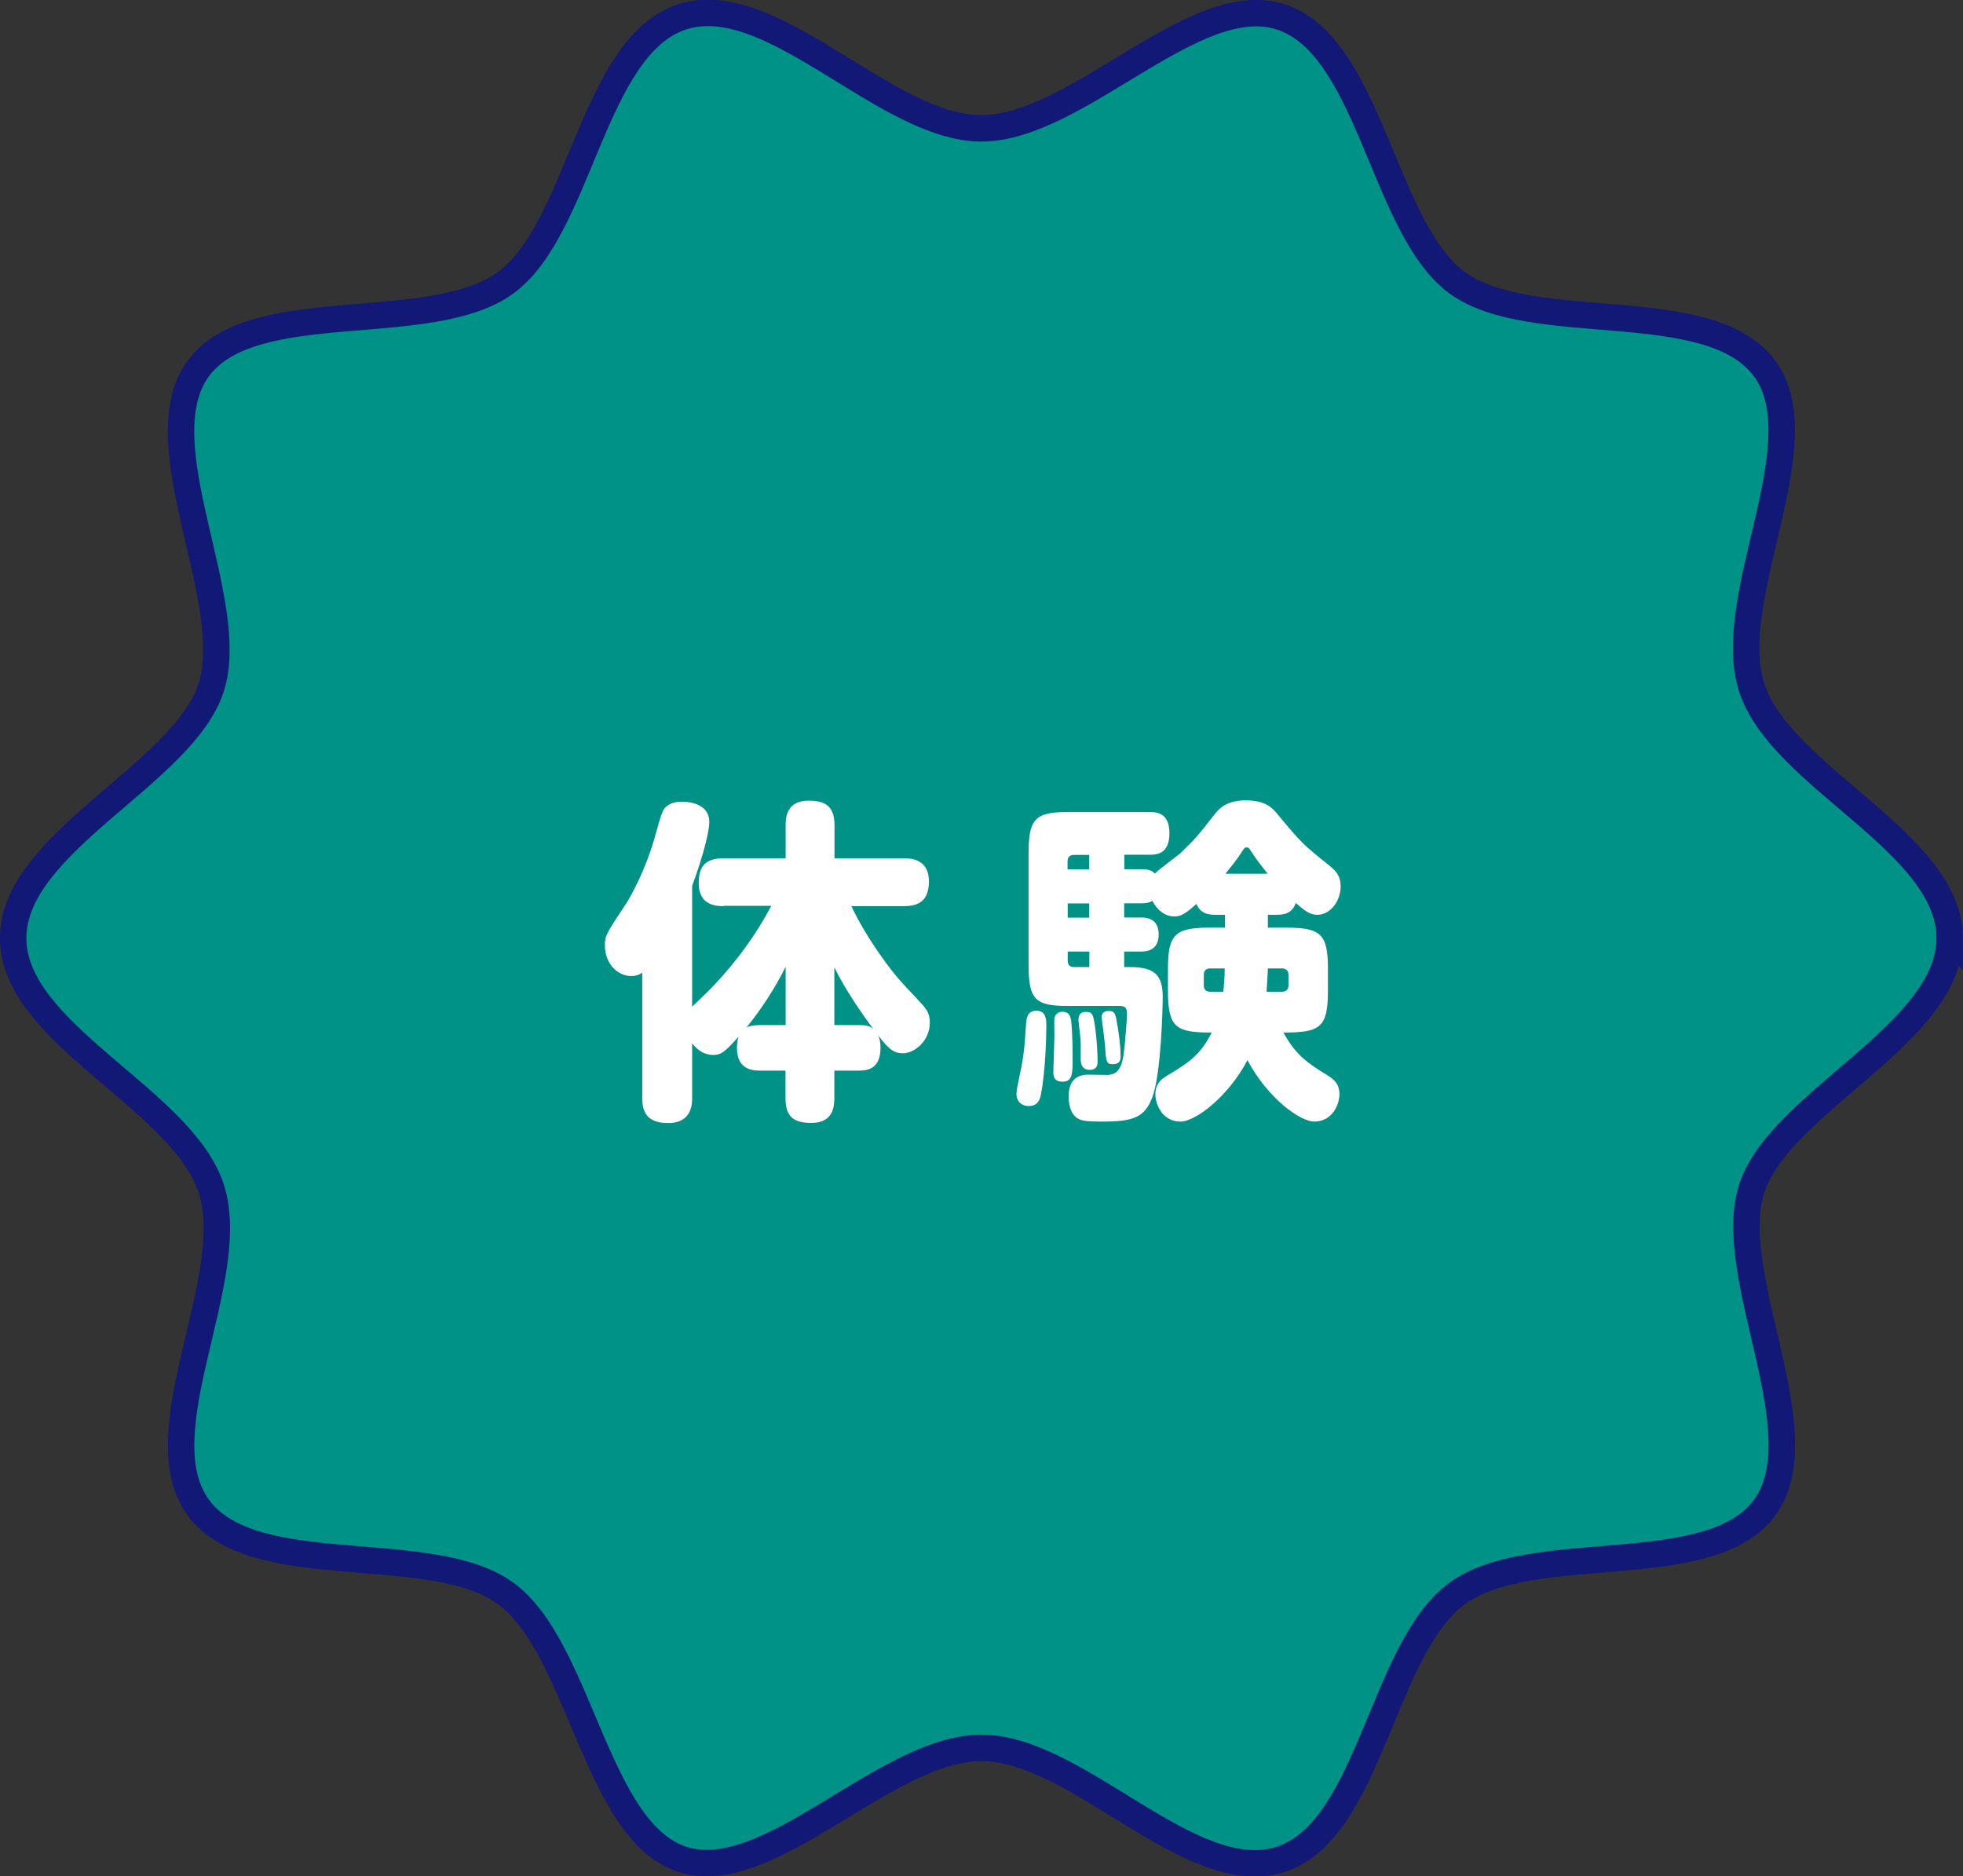
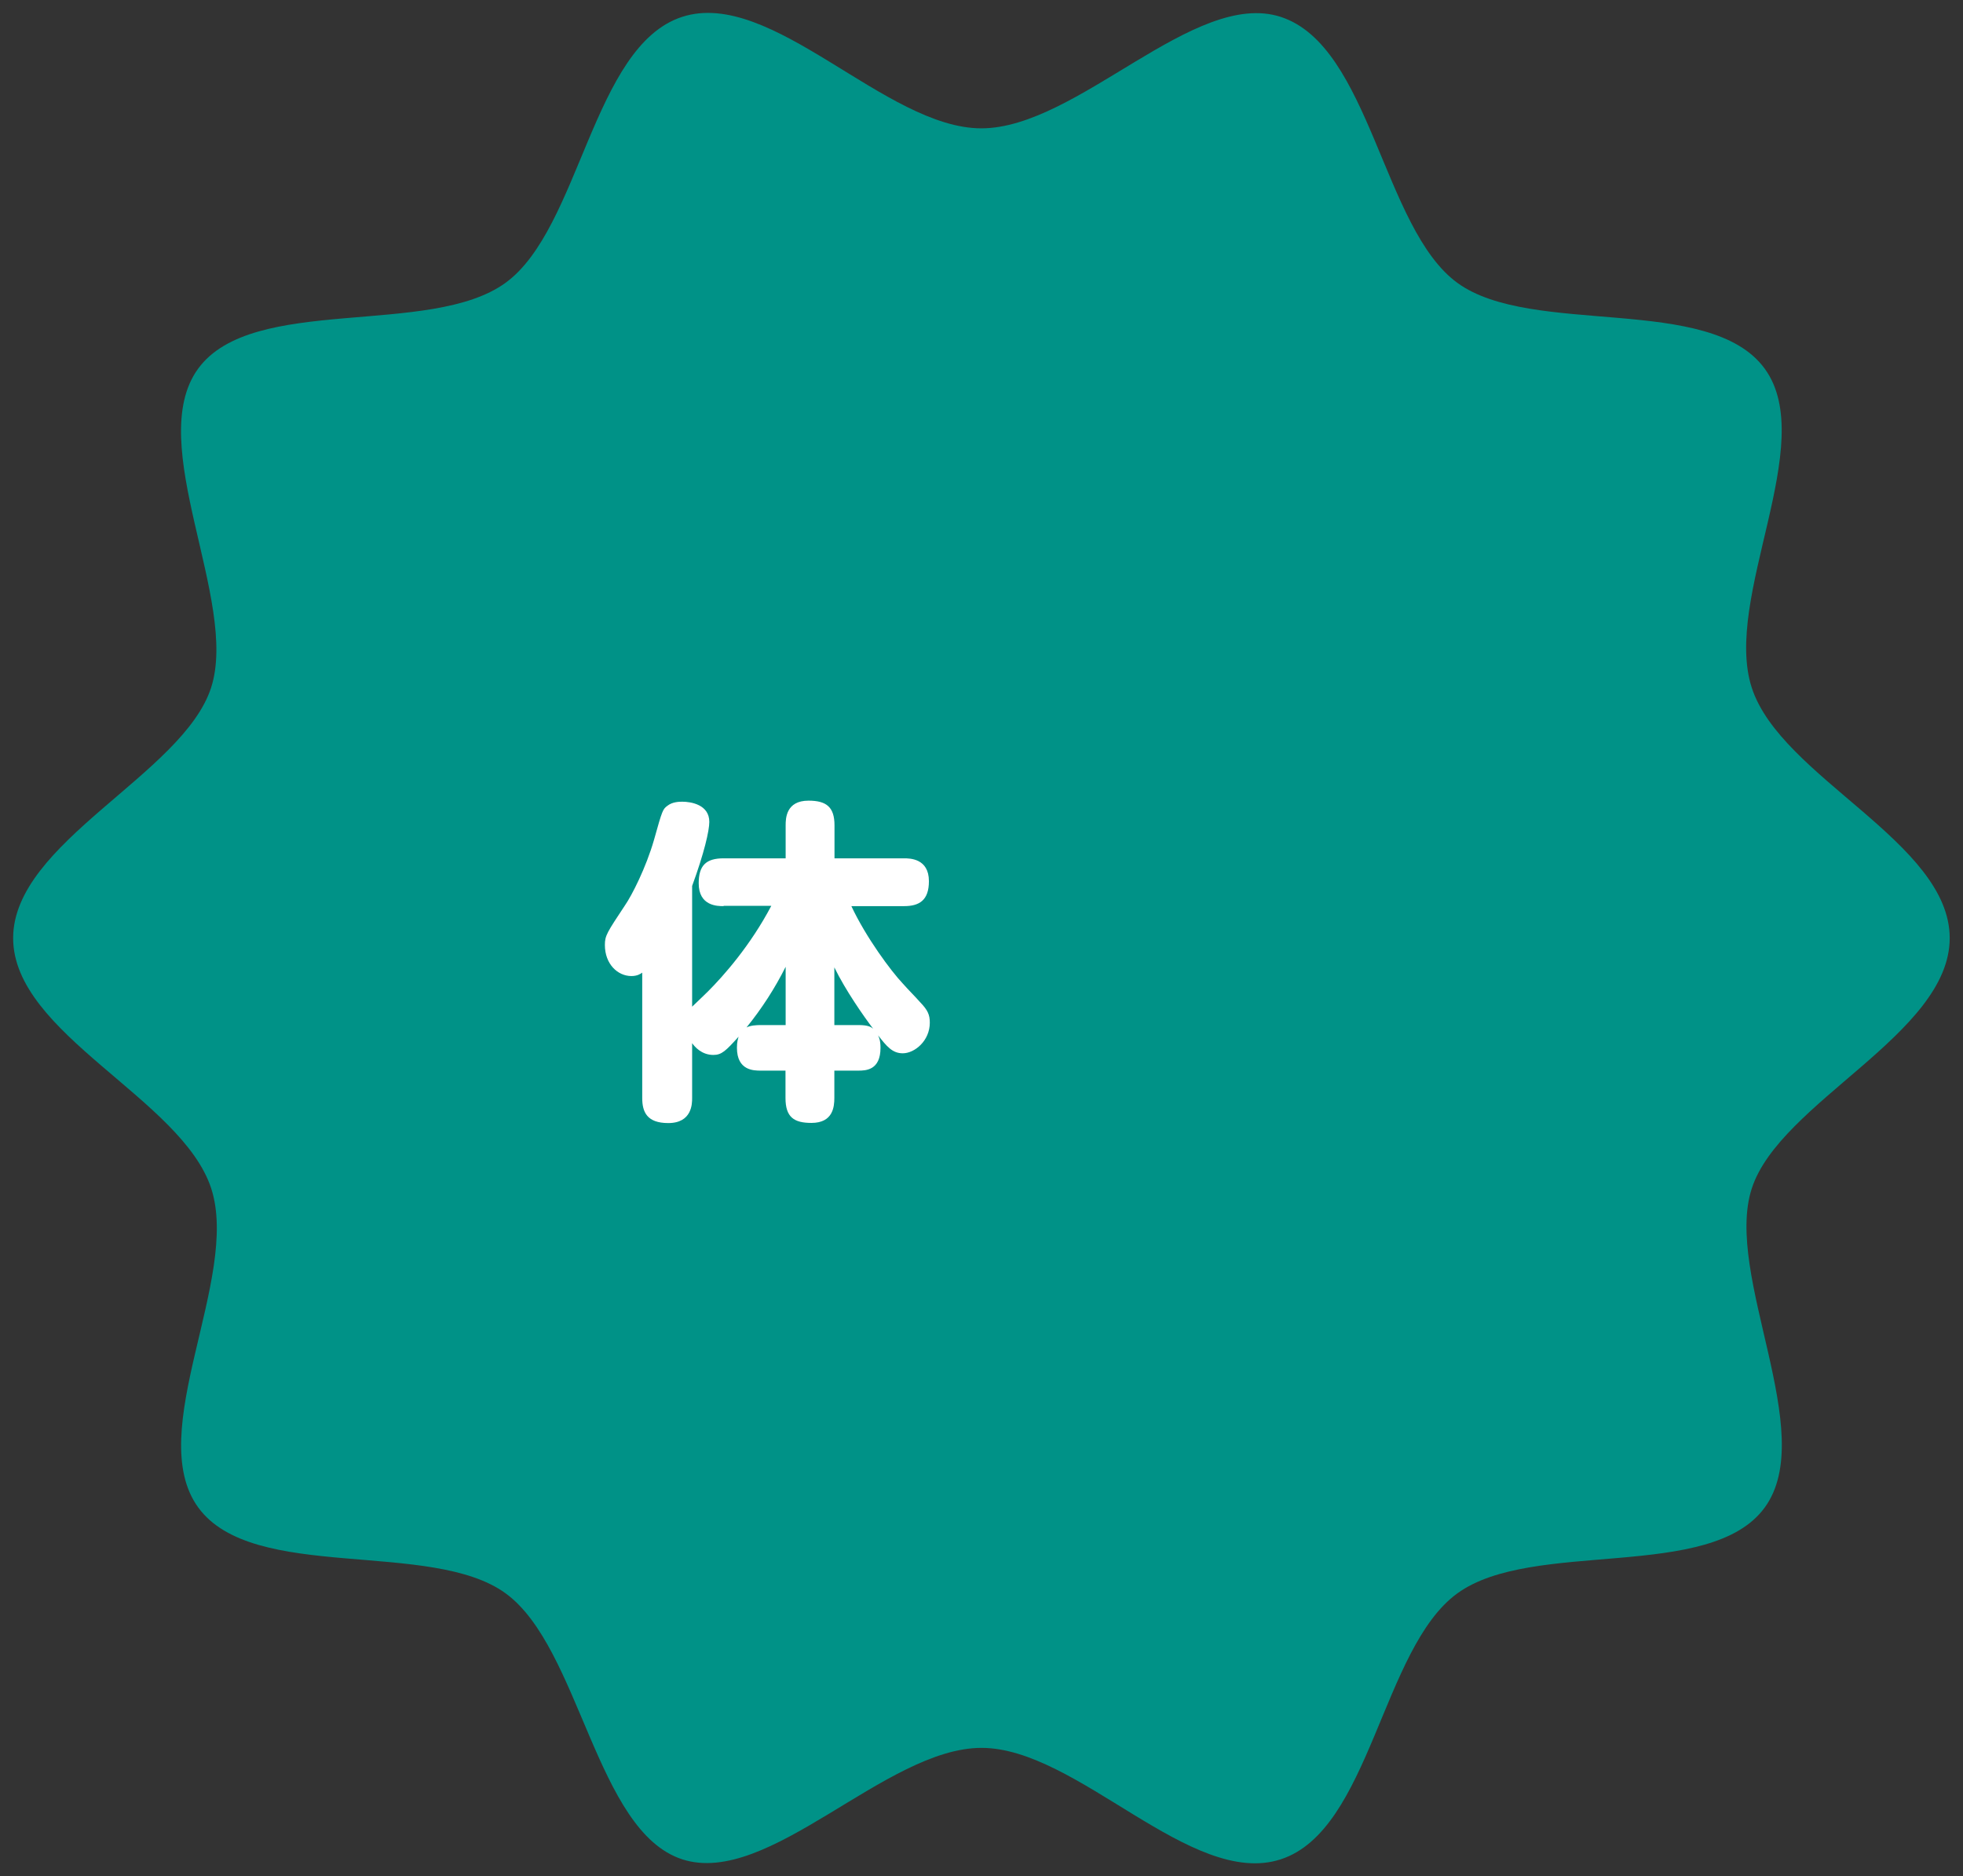
<svg xmlns="http://www.w3.org/2000/svg" id="_レイヤー_2" viewBox="0 0 131.4 125.58">
  <rect x="0" y="0" width="131.4" height="125.58" fill="#333333" stroke="none" />
  <defs>
    <style>.cls-1{fill:none;stroke:#121875;stroke-miterlimit:10;stroke-width:1.77px;}.cls-2{fill:#009287;}.cls-3{fill:#fff;}</style>
  </defs>
  <g id="_レイヤー_2-2">
    <path class="cls-2" d="M130.51,62.79c0,6.42-11.37,10.96-13.25,16.76s4.51,16.35.87,21.35-15.53,2.08-20.58,5.75-5.82,15.85-11.82,17.8-13.61-7.46-20.03-7.46-14.24,9.34-20.03,7.46-6.83-14.16-11.82-17.8-16.91-.71-20.58-5.75,2.82-15.34.87-21.35S.88,69.21.88,62.79s11.37-10.96,13.25-16.76-4.51-16.35-.87-21.35,15.53-2.08,20.58-5.75c5-3.64,5.82-15.85,11.82-17.8s13.61,7.46,20.03,7.46S79.94-.75,85.73,1.13c6,1.95,6.83,14.16,11.82,17.8s16.91.71,20.58,5.75c3.64,5-2.82,15.34-.87,21.35s13.25,10.34,13.25,16.76Z" />
-     <path class="cls-1" d="M130.51,62.79c0,6.42-11.37,10.96-13.25,16.76s4.51,16.35.87,21.35-15.53,2.08-20.58,5.75-5.82,15.85-11.82,17.8-13.61-7.46-20.03-7.46-14.24,9.34-20.03,7.46-6.83-14.16-11.82-17.8-16.91-.71-20.58-5.75,2.82-15.34.87-21.35S.88,69.21.88,62.79s11.37-10.96,13.25-16.76-4.51-16.35-.87-21.35,15.53-2.08,20.58-5.75c5-3.64,5.82-15.85,11.82-17.8s13.61,7.46,20.03,7.46S79.94-.75,85.73,1.13c6,1.95,6.83,14.16,11.82,17.8s16.91.71,20.58,5.75c3.64,5-2.82,15.34-.87,21.35s13.25,10.34,13.25,16.76Z" />
    <path class="cls-3" d="M48.44,60.65c-.41,0-1.67,0-1.67-1.53,0-1.2.5-1.67,1.67-1.67h4.15v-2.21c0-.45.02-1.65,1.53-1.65,1.2,0,1.74.43,1.74,1.65v2.21h4.65c.38,0,1.67,0,1.67,1.53,0,1.29-.65,1.67-1.67,1.67h-3.52c.97,2.08,2.66,4.36,3.45,5.19.38.43.79.83,1.17,1.26.5.52.63.83.63,1.35,0,1.22-1.02,2.05-1.81,2.05-.7,0-1.08-.47-1.65-1.2.07.16.16.36.16.83,0,1.51-.99,1.53-1.49,1.53h-1.6v1.83c0,.59-.09,1.67-1.53,1.67-1.17,0-1.74-.38-1.74-1.67v-1.83h-1.65c-.47,0-1.6,0-1.6-1.53,0-.41.07-.59.11-.74-.86.95-1.13,1.22-1.69,1.22-.79,0-1.26-.56-1.42-.79v3.68c0,.36,0,1.67-1.6,1.67-1.42,0-1.74-.74-1.74-1.67v-8.4c-.09.07-.32.23-.72.23-.93,0-1.78-.81-1.78-2.08,0-.63.14-.83,1.35-2.66.45-.65,1.4-2.5,1.94-4.38.56-2.01.59-2.05.9-2.28.32-.25.74-.27.99-.27.59,0,1.81.2,1.81,1.35,0,.59-.34,2.08-1.15,4.29v8.08c.16-.16.93-.88,1.06-1.02,1.04-1.04,2.84-3.07,4.24-5.73h-3.2ZM52.59,68.61v-3.9c-.72,1.44-1.6,2.8-2.62,4.06.27-.14.68-.16.97-.16h1.65ZM57.46,68.61c.68,0,.86.14.99.25-.63-.83-1.85-2.57-2.6-4.11v3.86h1.6Z" />
-     <path class="cls-3" d="M70.04,68.64c0,.32-.02,2.84-.36,4.6-.07.38-.23.79-.81.79-.41,0-.83-.23-.83-.83,0-.32.32-1.67.36-1.94.14-.81.18-1.13.27-2.57.04-.54.07-1.04.72-1.04s.65.65.65.99ZM84.87,61.23v.86h1.22c2.37,0,2.8.45,2.8,2.8v1.42c0,2.5-.54,2.8-2.98,2.8.83,1.51,1.62,2.05,2.96,2.87.36.23.79.52.79,1.26,0,.68-.47,1.83-1.69,1.83-.93,0-3.09-1.53-4.47-4.11-1.2,2.32-3.41,4.11-4.49,4.11-1.2,0-1.67-1.15-1.67-1.83,0-.77.47-1.06.86-1.29,1.44-.86,2.17-1.38,2.91-2.84-2.37,0-2.93-.29-2.93-2.8v-1.42c0-2.32.43-2.8,2.78-2.8h1.04v-.86h-.63c-.61,0-1.02-.14-1.29-.72-.7.63-1.02.83-1.47.83-.61,0-1.15-.41-1.47-1.04-.23.11-.32.16-.74.16h-1.15v.95h1.11c.29,0,1.2,0,1.2,1.13s-.88,1.15-1.2,1.15h-1.11v1.04h.41c1.65,0,2.17.56,2.17,1.99,0,.79-.11,5.12-.68,6.68-.5,1.4-1.31,1.67-3.32,1.67-1.26,0-1.6-.04-1.94-.43-.27-.29-.36-.88-.36-1.24,0-.95.43-1.47,1.31-1.47.23,0,1.13.02,1.33.02.34-.05.86-.07,1.04-1.35.09-.63.23-2.42.23-2.73,0-.5-.18-.54-.59-.54h-3.38c-2.19,0-2.62-.43-2.62-2.78v-7.4c0-2.32.41-2.8,2.62-2.8h5.48c.43,0,1.33.02,1.33,1.42s-.86,1.44-1.33,1.44h-1.69v.97h1.15c.59,0,.74.14.9.29.23-.27,1.51-1.17,1.74-1.4.97-.93,1.17-1.17,2.28-2.6.54-.7,1.26-.9,2.05-.9,1.35,0,1.81.52,2.17.97,1.6,1.92,1.65,1.96,3.45,3.41.54.43.74.79.74,1.38,0,.97-.68,1.9-1.56,1.9-.54,0-.9-.32-1.44-.79-.27.75-.86.79-1.33.79h-.52ZM71.69,68.23c.04.23.11,1.17.11,2.57,0,1.06,0,1.6-.68,1.6-.38,0-.61-.16-.61-.59,0-.38.07-2.12.07-2.46,0-.2-.02-1.04,0-1.2.07-.36.41-.43.47-.43.38,0,.56.11.63.5ZM71.47,58.19h1.44v-.97h-1.04c-.27,0-.41.18-.41.43v.54ZM72.91,60.47h-1.44v.95h1.44v-.95ZM71.47,63.69v.61c0,.27.14.43.41.43h1.04v-1.04h-1.44ZM73.27,68.52c.16.99.2,2.05.2,2.5,0,.2,0,.59-.54.59-.5,0-.59-.43-.59-.68,0-.9.02-1.2-.04-1.67-.02-.16-.11-.9-.11-.99,0-.54.38-.54.45-.54.43,0,.52.07.63.79ZM74.81,68.68c.07.47.2,1.24.2,2.01,0,.2,0,.54-.52.54-.43,0-.45-.14-.52-1.24-.02-.29-.23-1.85-.23-1.94,0-.16.11-.38.45-.38.45-.02.5.2.61,1.02ZM81.01,64.82c-.27,0-.43.14-.43.43v.7c0,.27.14.43.43.43h.88c.04-.5.09-.9.09-1.56h-.97ZM84.85,58.48c-.54-.7-.68-.86-1.04-1.4-.2-.32-.23-.36-.38-.36-.11,0-.16.07-.32.32-.32.52-.77,1.04-1.08,1.44h2.82ZM84.87,64.82c-.02.56-.05.97-.09,1.56h1.04c.27,0,.43-.16.43-.43v-.7c0-.27-.16-.43-.43-.43h-.95Z" />
  </g>
</svg>